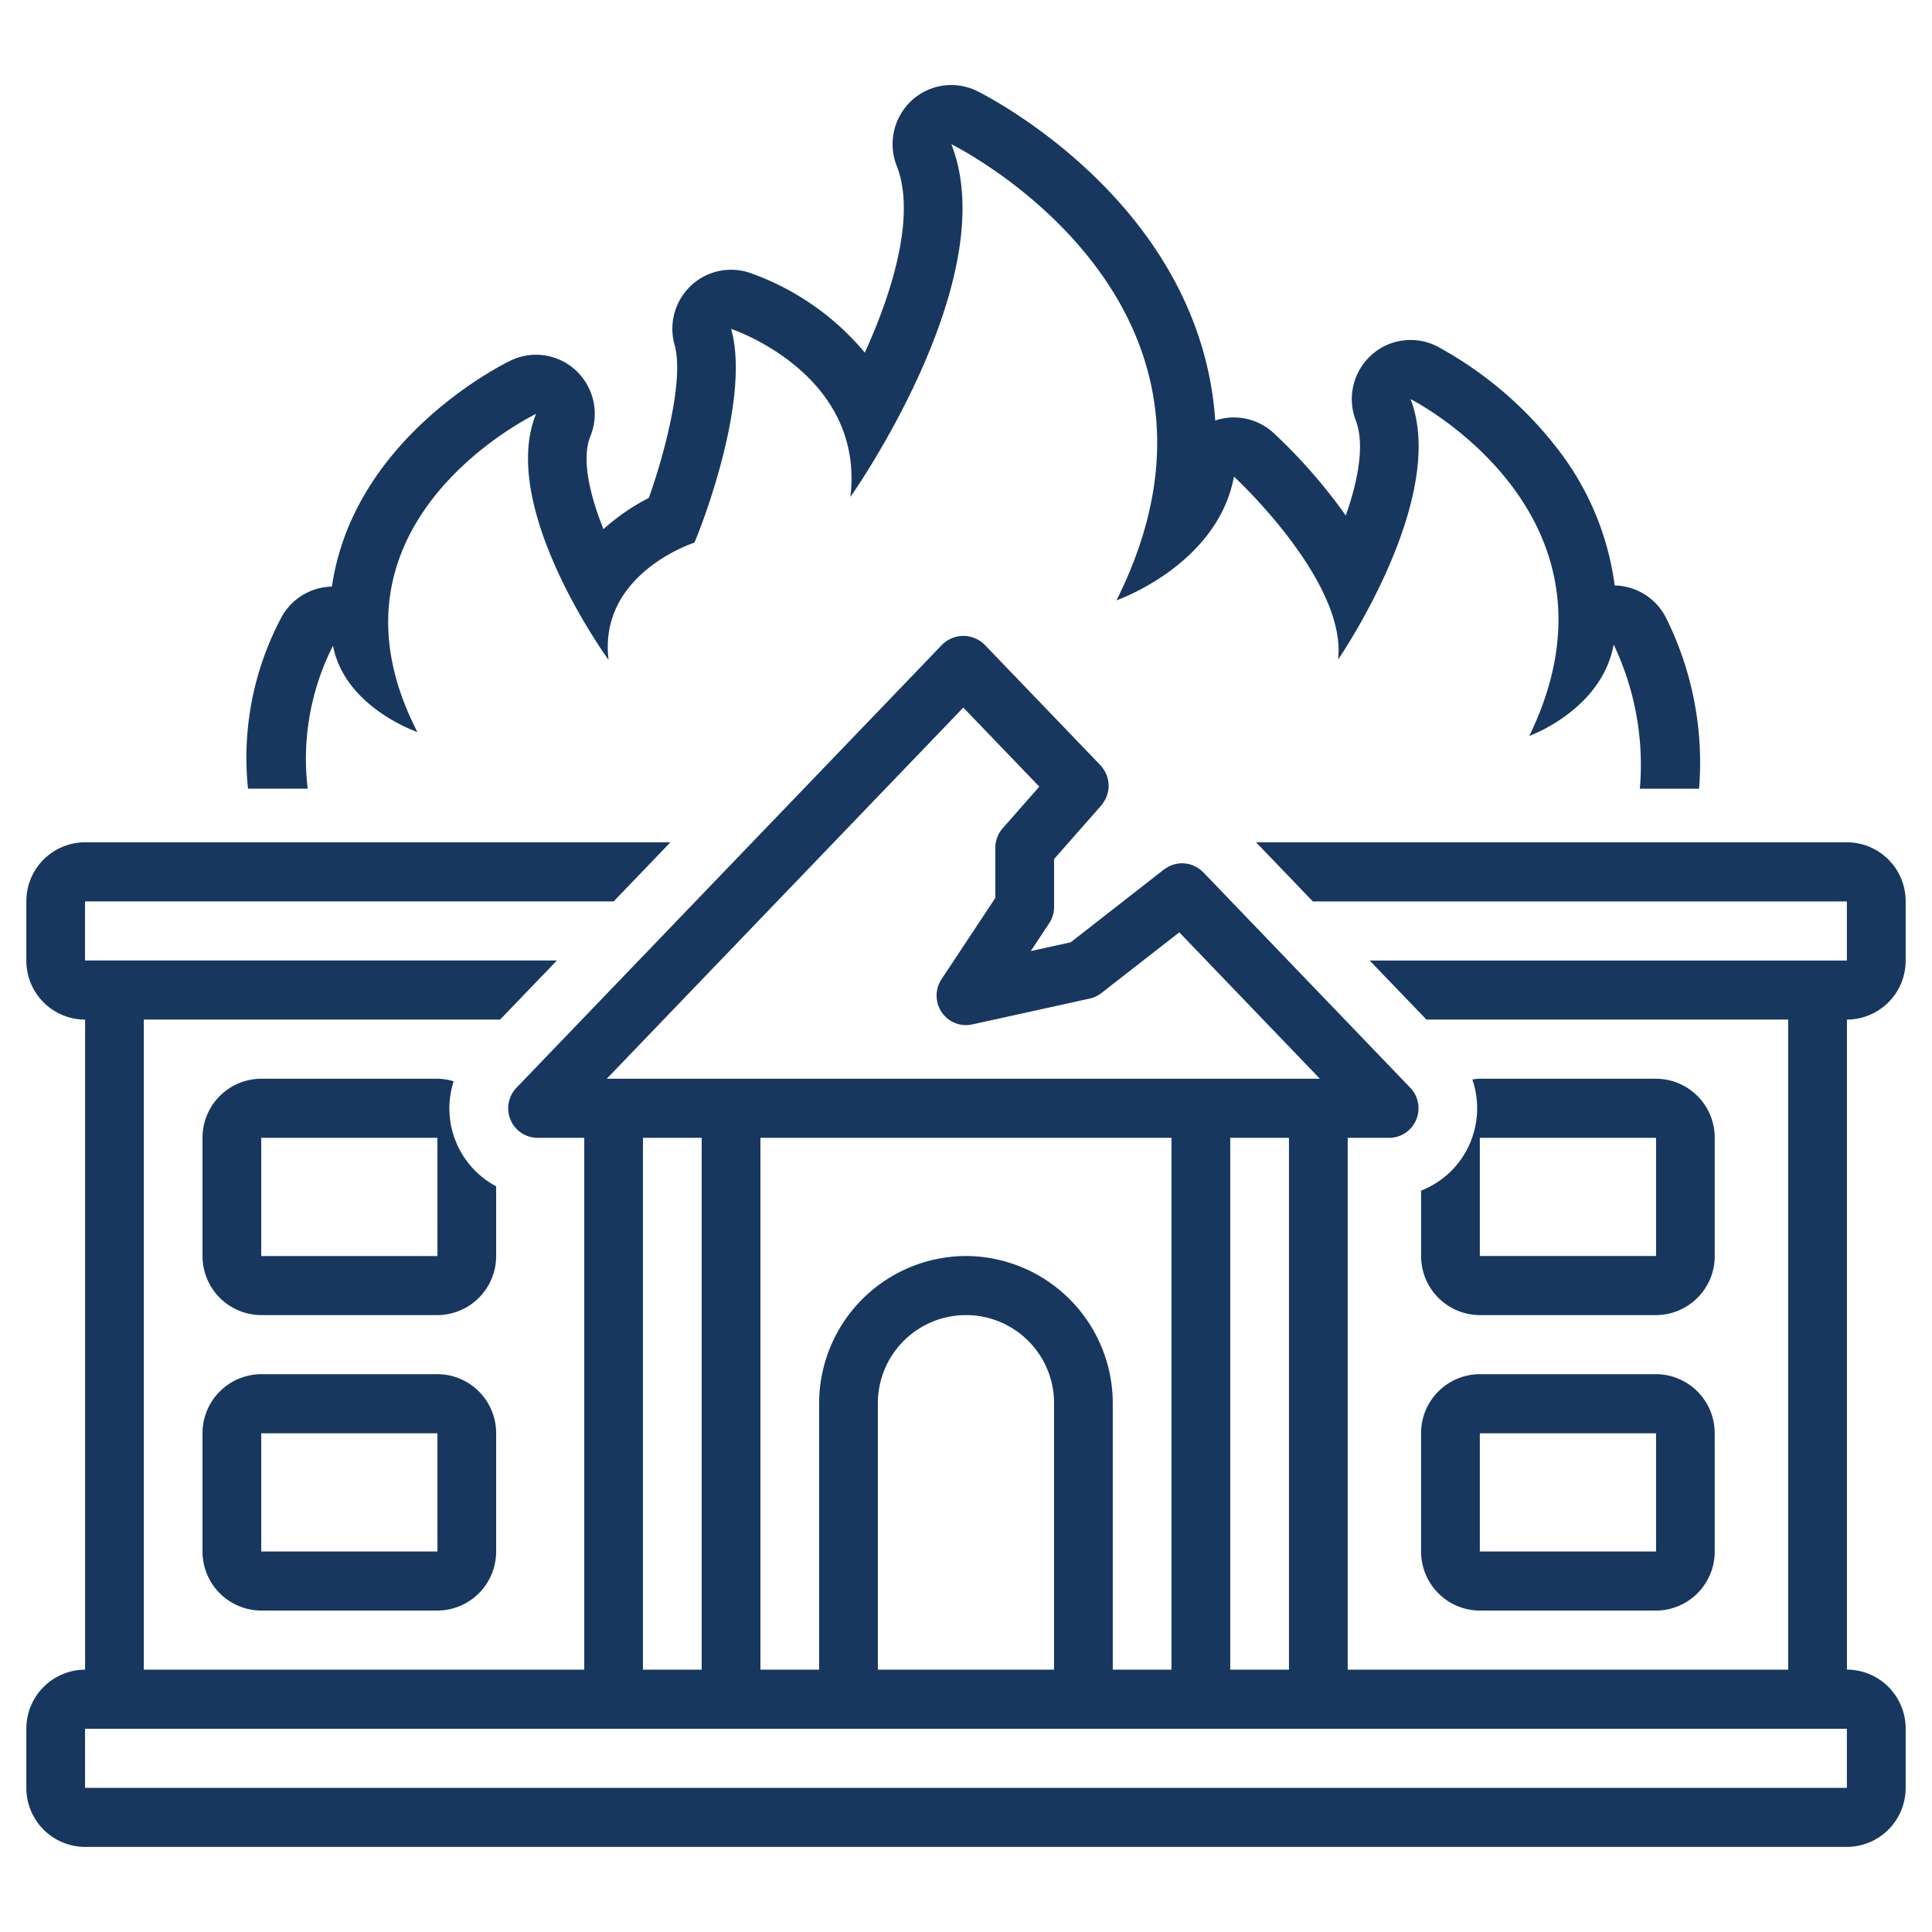
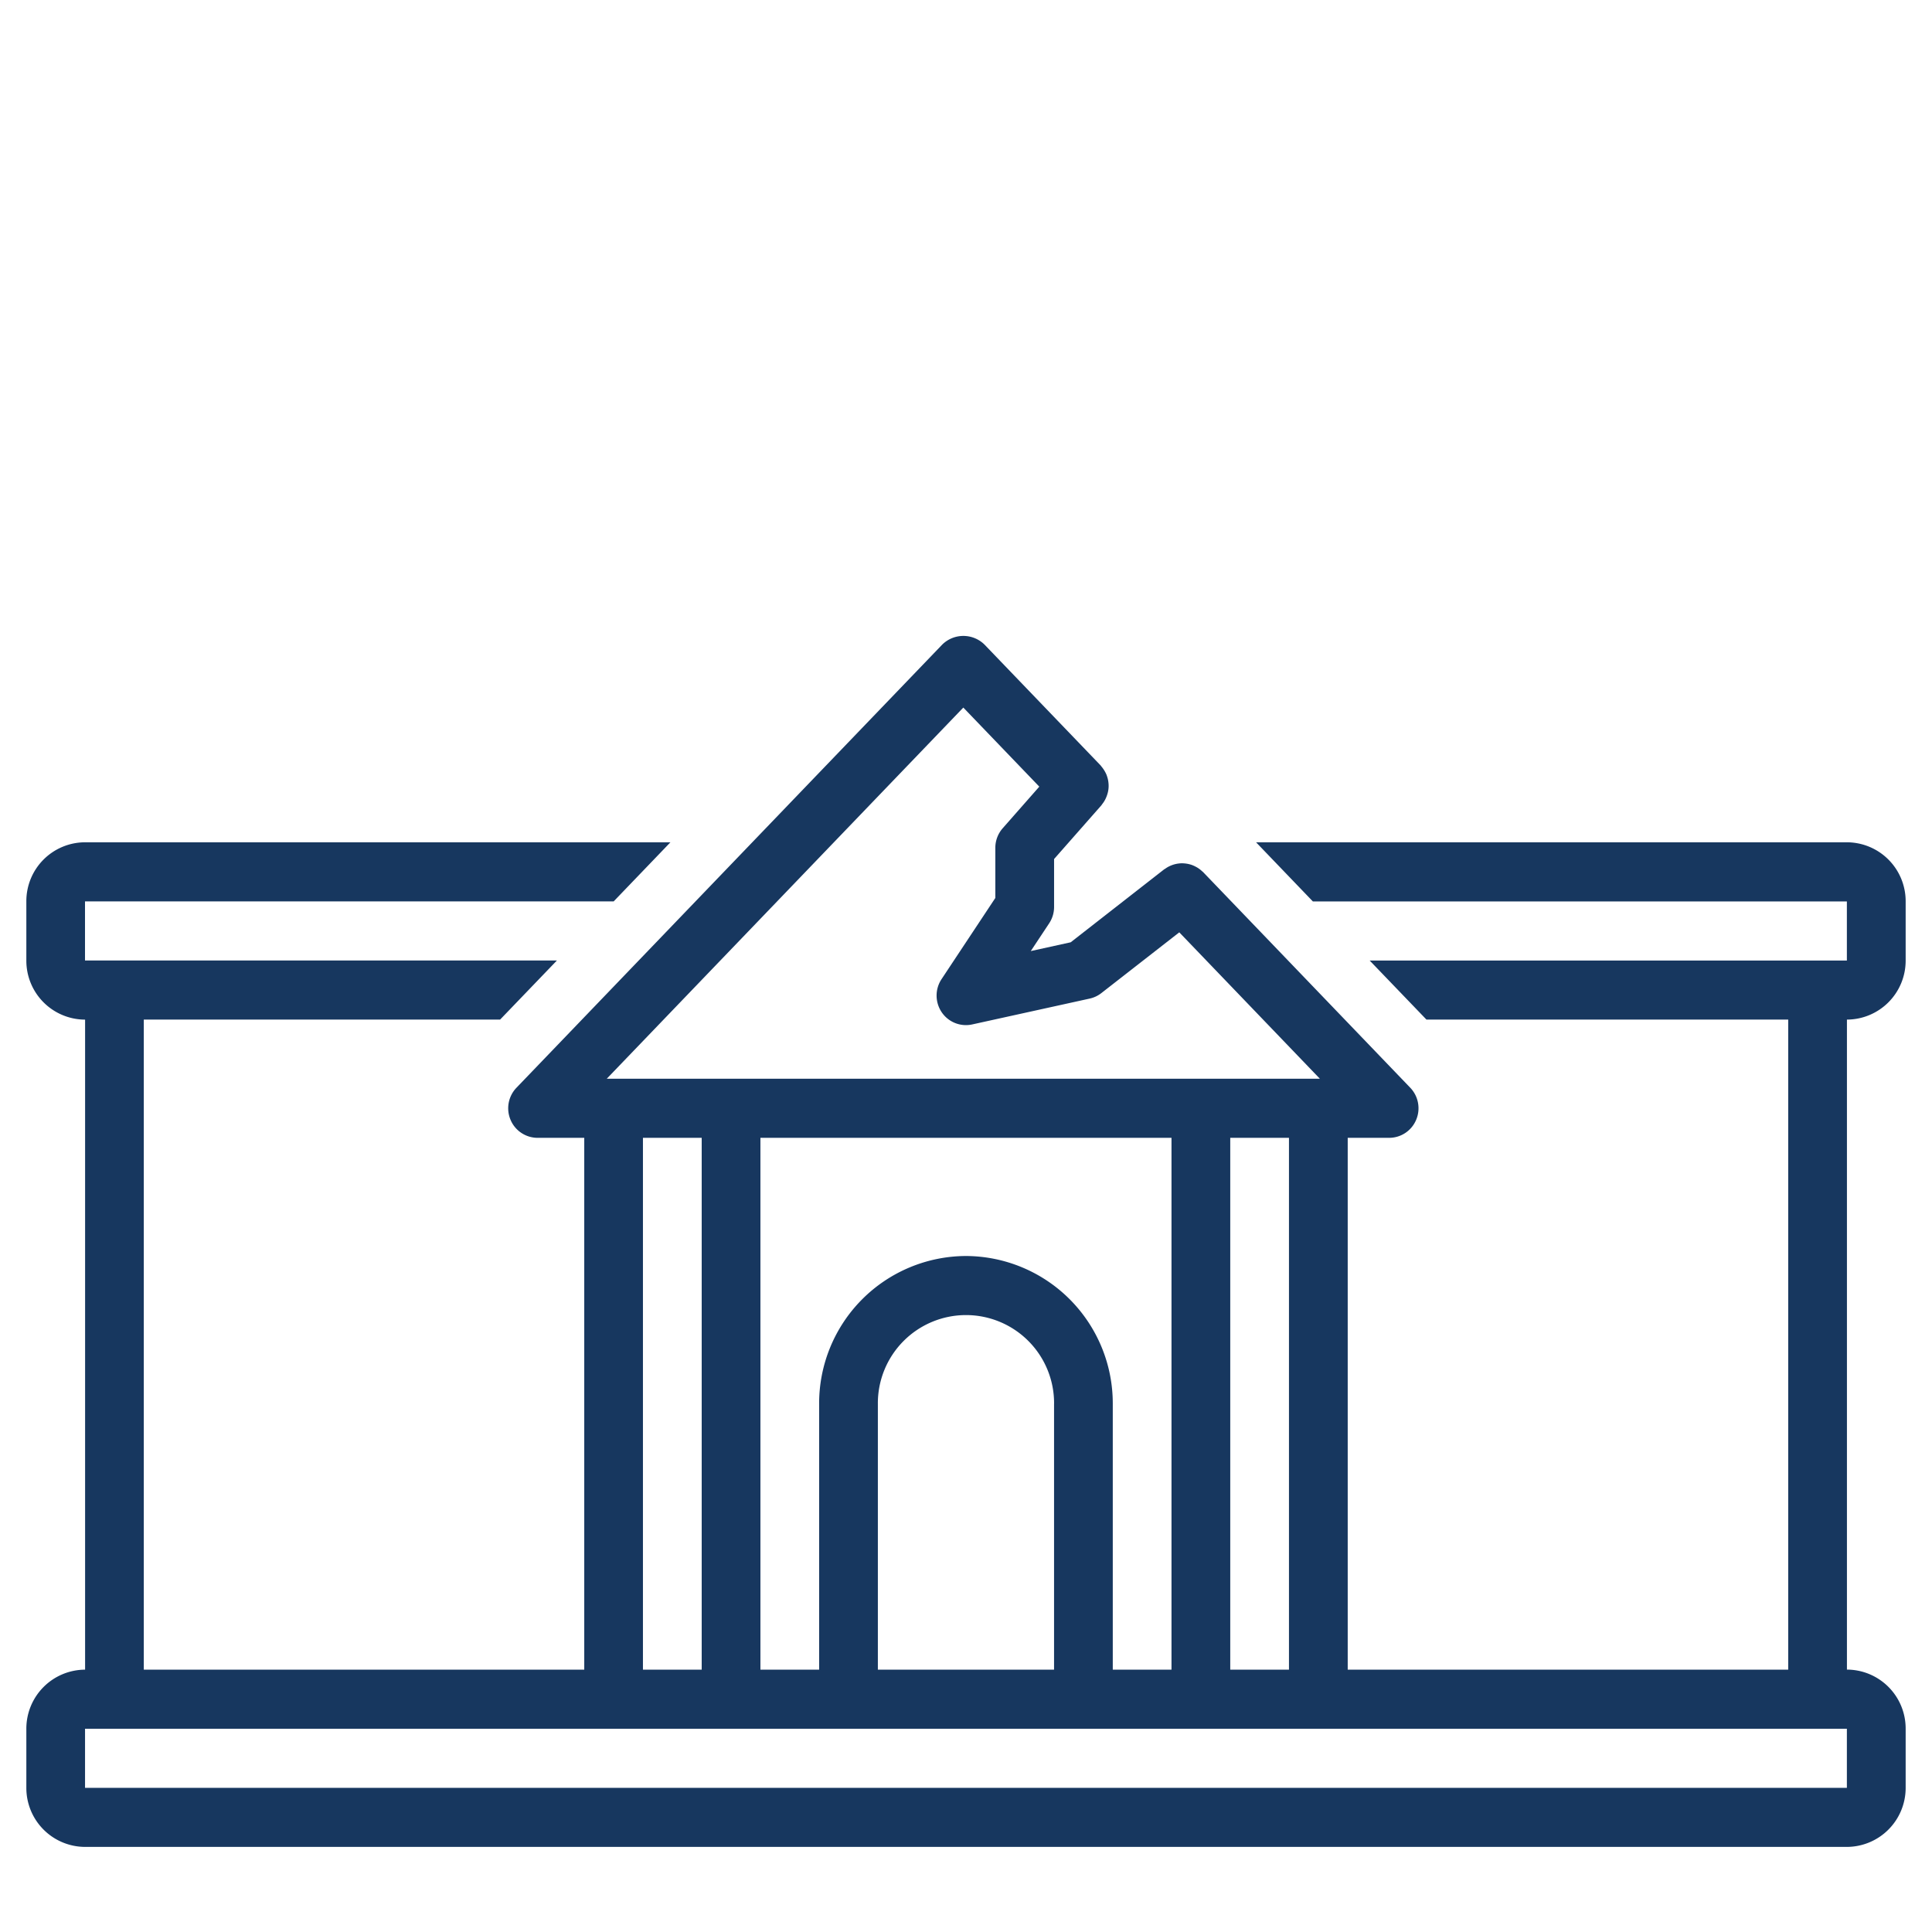
<svg xmlns="http://www.w3.org/2000/svg" width="48" height="48" fill="none" viewBox="0 0 66 62">
  <g fill="#17375F">
-     <path d="M10.512 24.945a8.525 8.525 0 0 1 .864-4.886c.405 2.112 2.883 2.948 2.883 2.948-3.694-7.172 4.053-10.867 4.053-10.867-1.306 3.211 2.478 8.404 2.478 8.404-.36-2.949 2.927-4.005 2.927-4.005v.005c.02 0 1.983-4.76 1.259-7.309 0 0 4.576 1.514 4.075 5.741 0 0 5.266-7.444 3.448-12.05 0 0 10.784 5.3 5.643 15.582 0 0 3.448-1.199 4.012-4.227 0 0 3.867 3.563 3.557 6.251 0 0 3.784-5.497 2.477-8.898 0 0 7.748 3.914 4.054 11.507 0 0 2.477-.886 2.883-3.122a9.56 9.56 0 0 1 .895 4.925h2.023a11.096 11.096 0 0 0-1.14-5.86A2.012 2.012 0 0 0 55.16 18a9.653 9.653 0 0 0-1.972-4.693 13.022 13.022 0 0 0-4.1-3.478 1.995 1.995 0 0 0-2.25.31 2.027 2.027 0 0 0-.523 2.222c.304.79.1 1.997-.341 3.251a18.325 18.325 0 0 0-2.467-2.821 1.995 1.995 0 0 0-1.99-.426h-.003v.001a11.448 11.448 0 0 0-.574-2.893c-1.842-5.5-7.33-8.248-7.562-8.363a1.996 1.996 0 0 0-2.244.333 2.03 2.03 0 0 0-.5 2.226c.63 1.597-.054 4.097-1.09 6.377a9.007 9.007 0 0 0-3.943-2.73 1.997 1.997 0 0 0-2.017.462 2.028 2.028 0 0 0-.538 2.01c.335 1.182-.362 3.772-.882 5.222a7.303 7.303 0 0 0-1.55 1.067c-.491-1.23-.748-2.431-.446-3.175a2.025 2.025 0 0 0-.477-2.23 1.997 1.997 0 0 0-2.24-.358c-.177.085-4.379 2.129-5.76 6.253-.161.48-.28.972-.353 1.472a2.002 2.002 0 0 0-1.718 1.04 10.192 10.192 0 0 0-1.147 5.864h2.038ZM48.547 51a2.015 2.015 0 0 0 2.006 2.02h6.02A2.015 2.015 0 0 0 58.577 51v-4.037a2.015 2.015 0 0 0-2.006-2.019h-6.019a2.015 2.015 0 0 0-2.006 2.019V51Zm2.006-4.037h6.02V51h-6.02v-4.038Zm-35.61-2.019H8.924a2.016 2.016 0 0 0-2.006 2.019V51a2.015 2.015 0 0 0 2.006 2.019h6.019A2.015 2.015 0 0 0 16.949 51v-4.037a2.015 2.015 0 0 0-2.006-2.02ZM8.924 51v-4.037h6.019L14.944 51h-6.02Zm8.026-12.473a3.016 3.016 0 0 1-1.453-3.588 1.956 1.956 0 0 0-.554-.088H8.924a2.015 2.015 0 0 0-2.006 2.019v4.038a2.016 2.016 0 0 0 2.006 2.018h6.019a2.016 2.016 0 0 0 2.006-2.018v-2.38Zm-8.026 2.38V36.87h6.019l.001 4.038h-6.02Zm39.623-2.234v2.235a2.015 2.015 0 0 0 2.006 2.018h6.02a2.016 2.016 0 0 0 2.005-2.018V36.87a2.015 2.015 0 0 0-2.006-2.019h-6.019c-.085.003-.17.012-.255.026a3.038 3.038 0 0 1-.076 2.166 3.006 3.006 0 0 1-1.675 1.63Zm2.006-1.803h6.02v4.037h-6.02V36.87Z" />
    <path d="M63.093 26.775H42.91l1.94 2.02h18.242v2.018H46.79l1.94 2.018h12.358v22.207H46.04V36.87h1.415c.404 0 .767-.243.923-.615a1.014 1.014 0 0 0-.201-1.096l-7.073-7.363c-.01-.011-.023-.02-.035-.03a.999.999 0 0 0-.159-.123 1.262 1.262 0 0 0-.177-.088 1.002 1.002 0 0 0-.276-.06.834.834 0 0 0-.192.004.949.949 0 0 0-.188.041 1.047 1.047 0 0 0-.18.078.949.949 0 0 0-.09.058c-.013.009-.027.015-.04.024l-3.19 2.49-1.364.3.628-.948c.11-.166.168-.36.168-.56v-1.636l1.614-1.833c.013-.016.022-.033.035-.049a.935.935 0 0 0 .107-.17 1.1 1.1 0 0 0 .07-.184.946.946 0 0 0 .03-.384.912.912 0 0 0-.016-.096c-.006-.032-.016-.063-.025-.093-.01-.031-.02-.062-.033-.091a1.125 1.125 0 0 0-.161-.257c-.013-.015-.023-.032-.037-.047l-3.962-4.123a1.029 1.029 0 0 0-1.442 0l-14.546 15.14c-.28.292-.36.723-.202 1.096.156.372.52.614.923.615h1.595v18.168H4.912V32.83h12.173l1.94-2.018H2.904v-2.019h18.06l1.939-2.019H2.907A2.01 2.01 0 0 0 .9 28.795v2.018a2.012 2.012 0 0 0 2.007 2.019v22.206A2.015 2.015 0 0 0 .9 57.055v2.019a2.013 2.013 0 0 0 2.007 2.019h60.187a2.015 2.015 0 0 0 2.006-2.02v-2.018a2.013 2.013 0 0 0-2.006-2.019V32.831a2.013 2.013 0 0 0 2.006-2.019v-2.018a2.012 2.012 0 0 0-2.006-2.02l-.001.001Zm-30.184-4.603 2.595 2.701-1.25 1.421a1.013 1.013 0 0 0-.252.669v1.713l-1.838 2.774c-.227.343-.224.789.006 1.13a1 1 0 0 0 1.043.416l4.013-.883a.997.997 0 0 0 .4-.189l2.66-2.074 4.803 5.001H20.728l12.18-12.679ZM44.033 36.87v18.168h-2.006V36.87h2.006Zm-11.034 4.037a5.034 5.034 0 0 0-5.016 5.047v9.084h-2.006V36.87H40.02v18.168h-2.006v-9.084A5.035 5.035 0 0 0 33 40.907Zm3.009 5.047v9.084h-6.019v-9.084A3.012 3.012 0 0 1 33 42.925a3.01 3.01 0 0 1 3.009 3.029ZM23.971 36.87v18.168h-2.007V36.87h2.007Zm39.121 22.206H2.905v-2.02h60.187v2.02Z" />
  </g>
</svg>